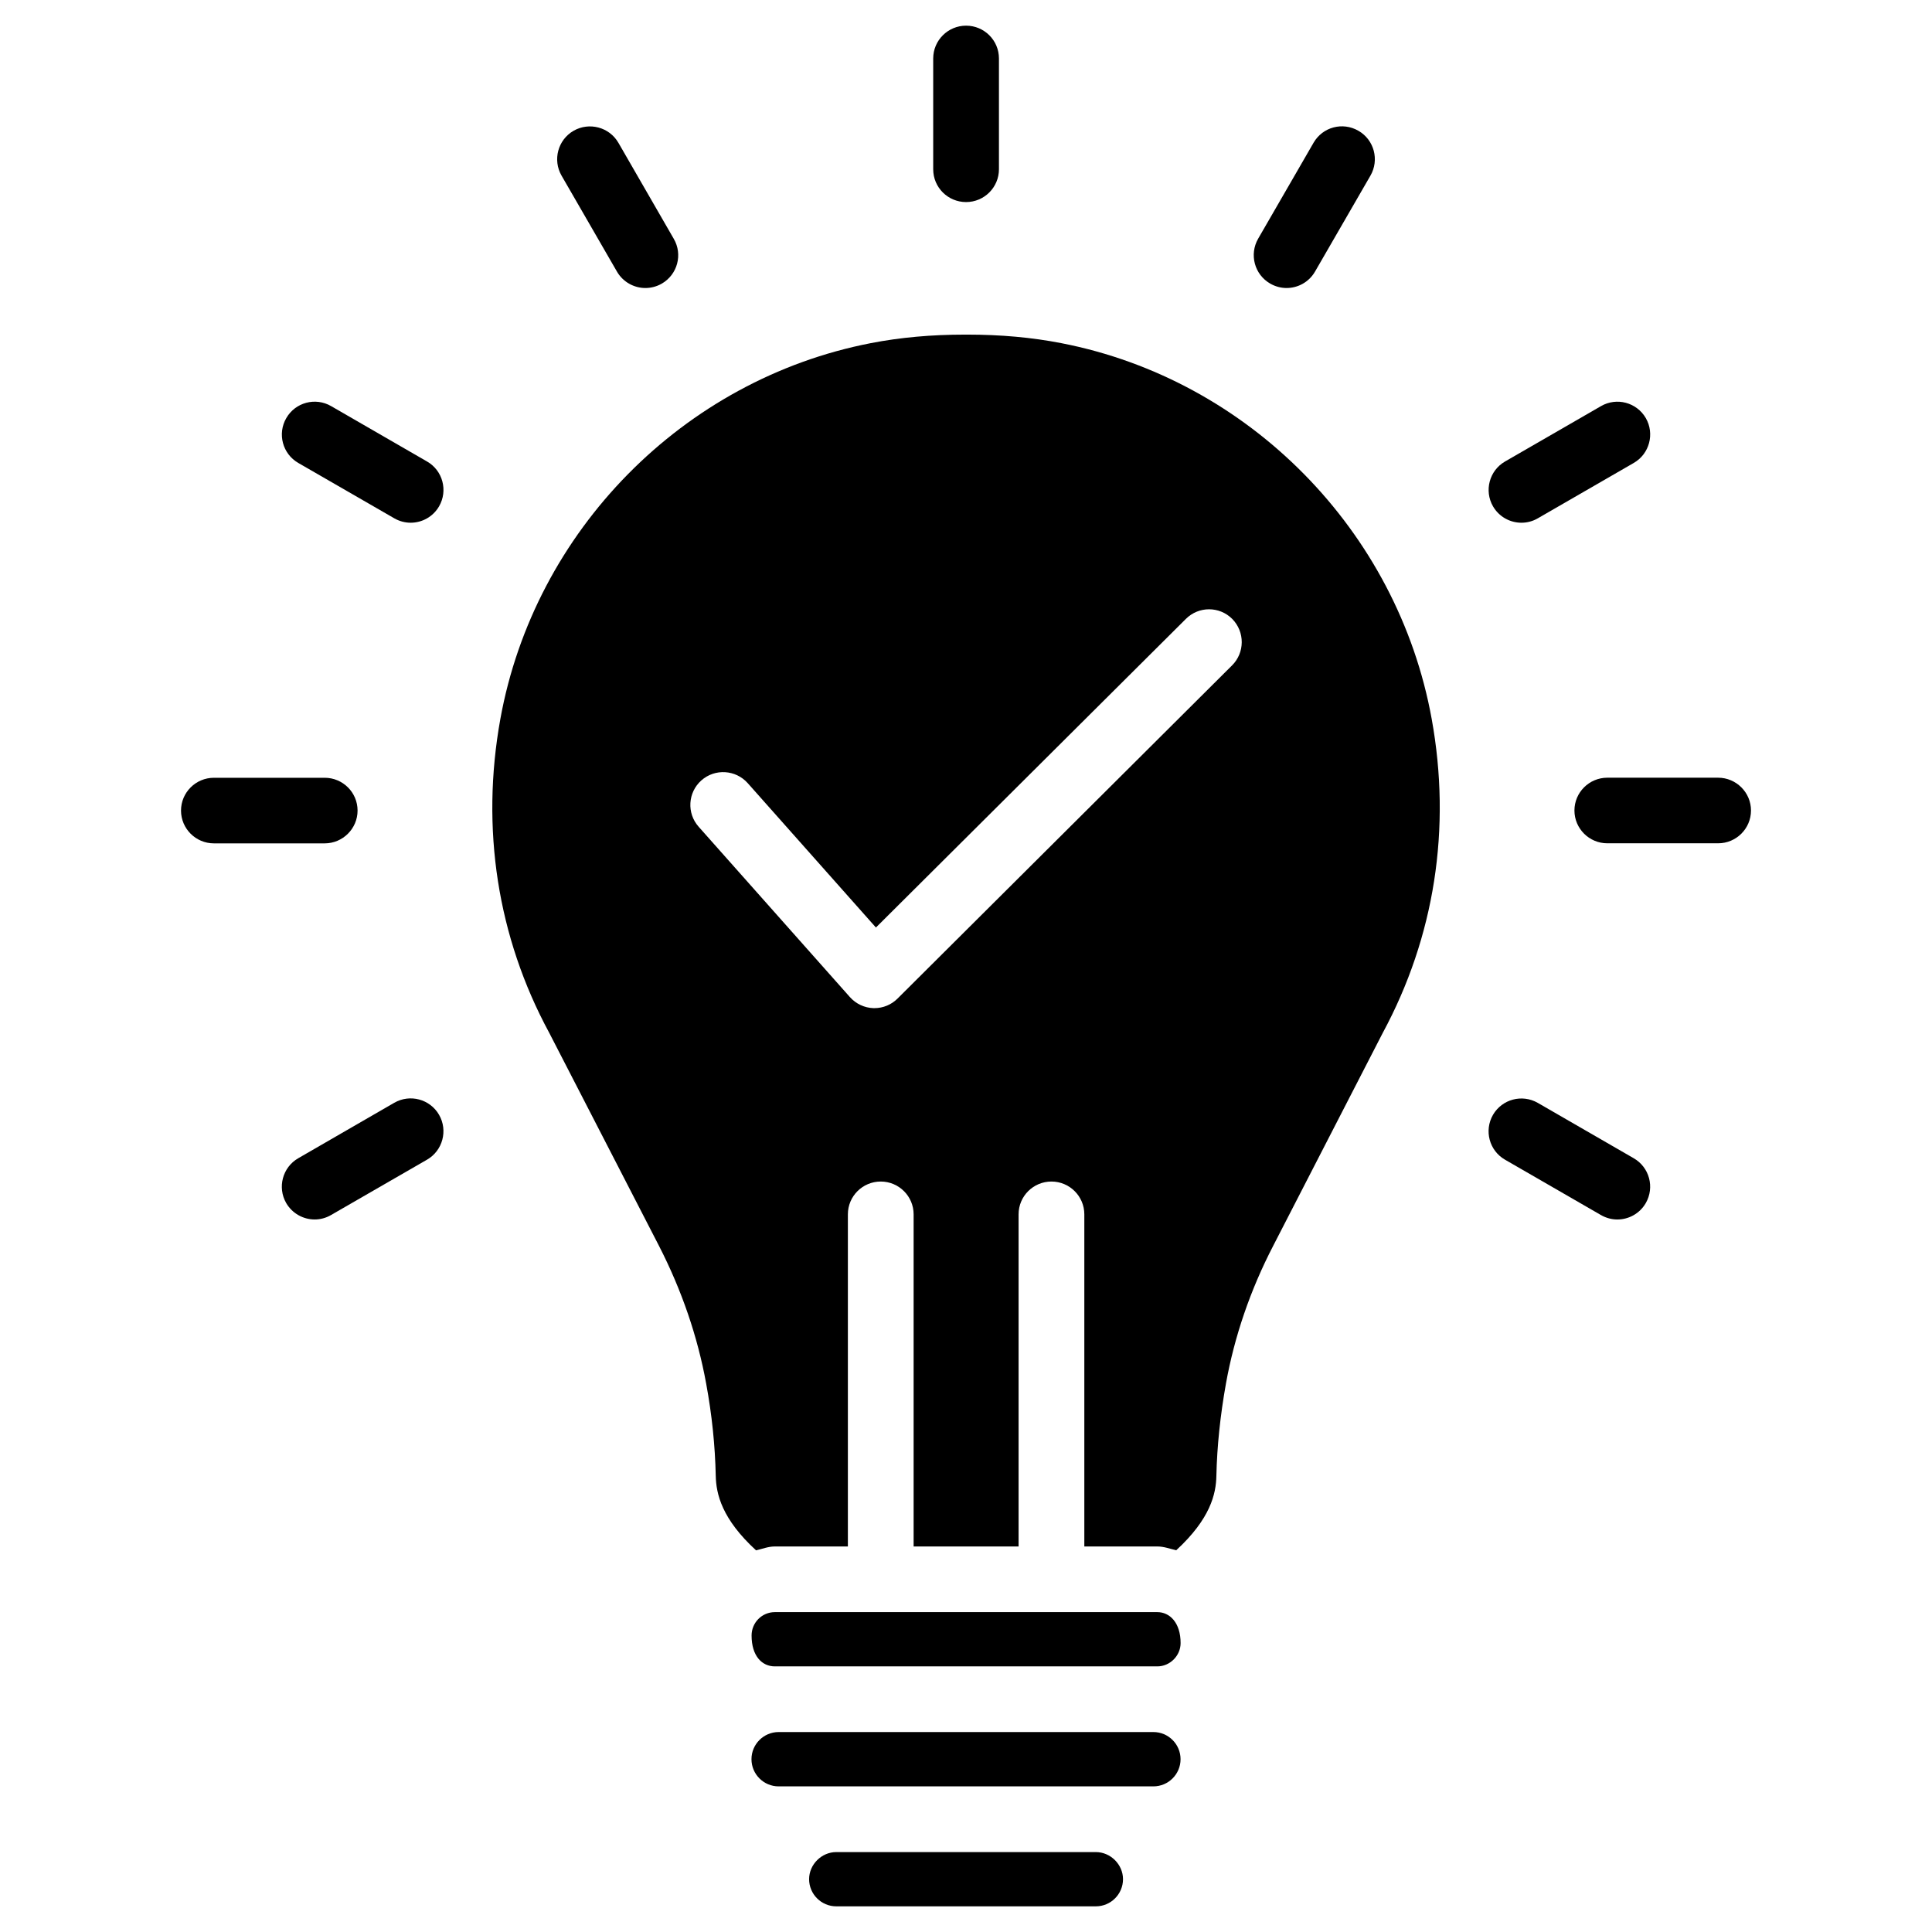
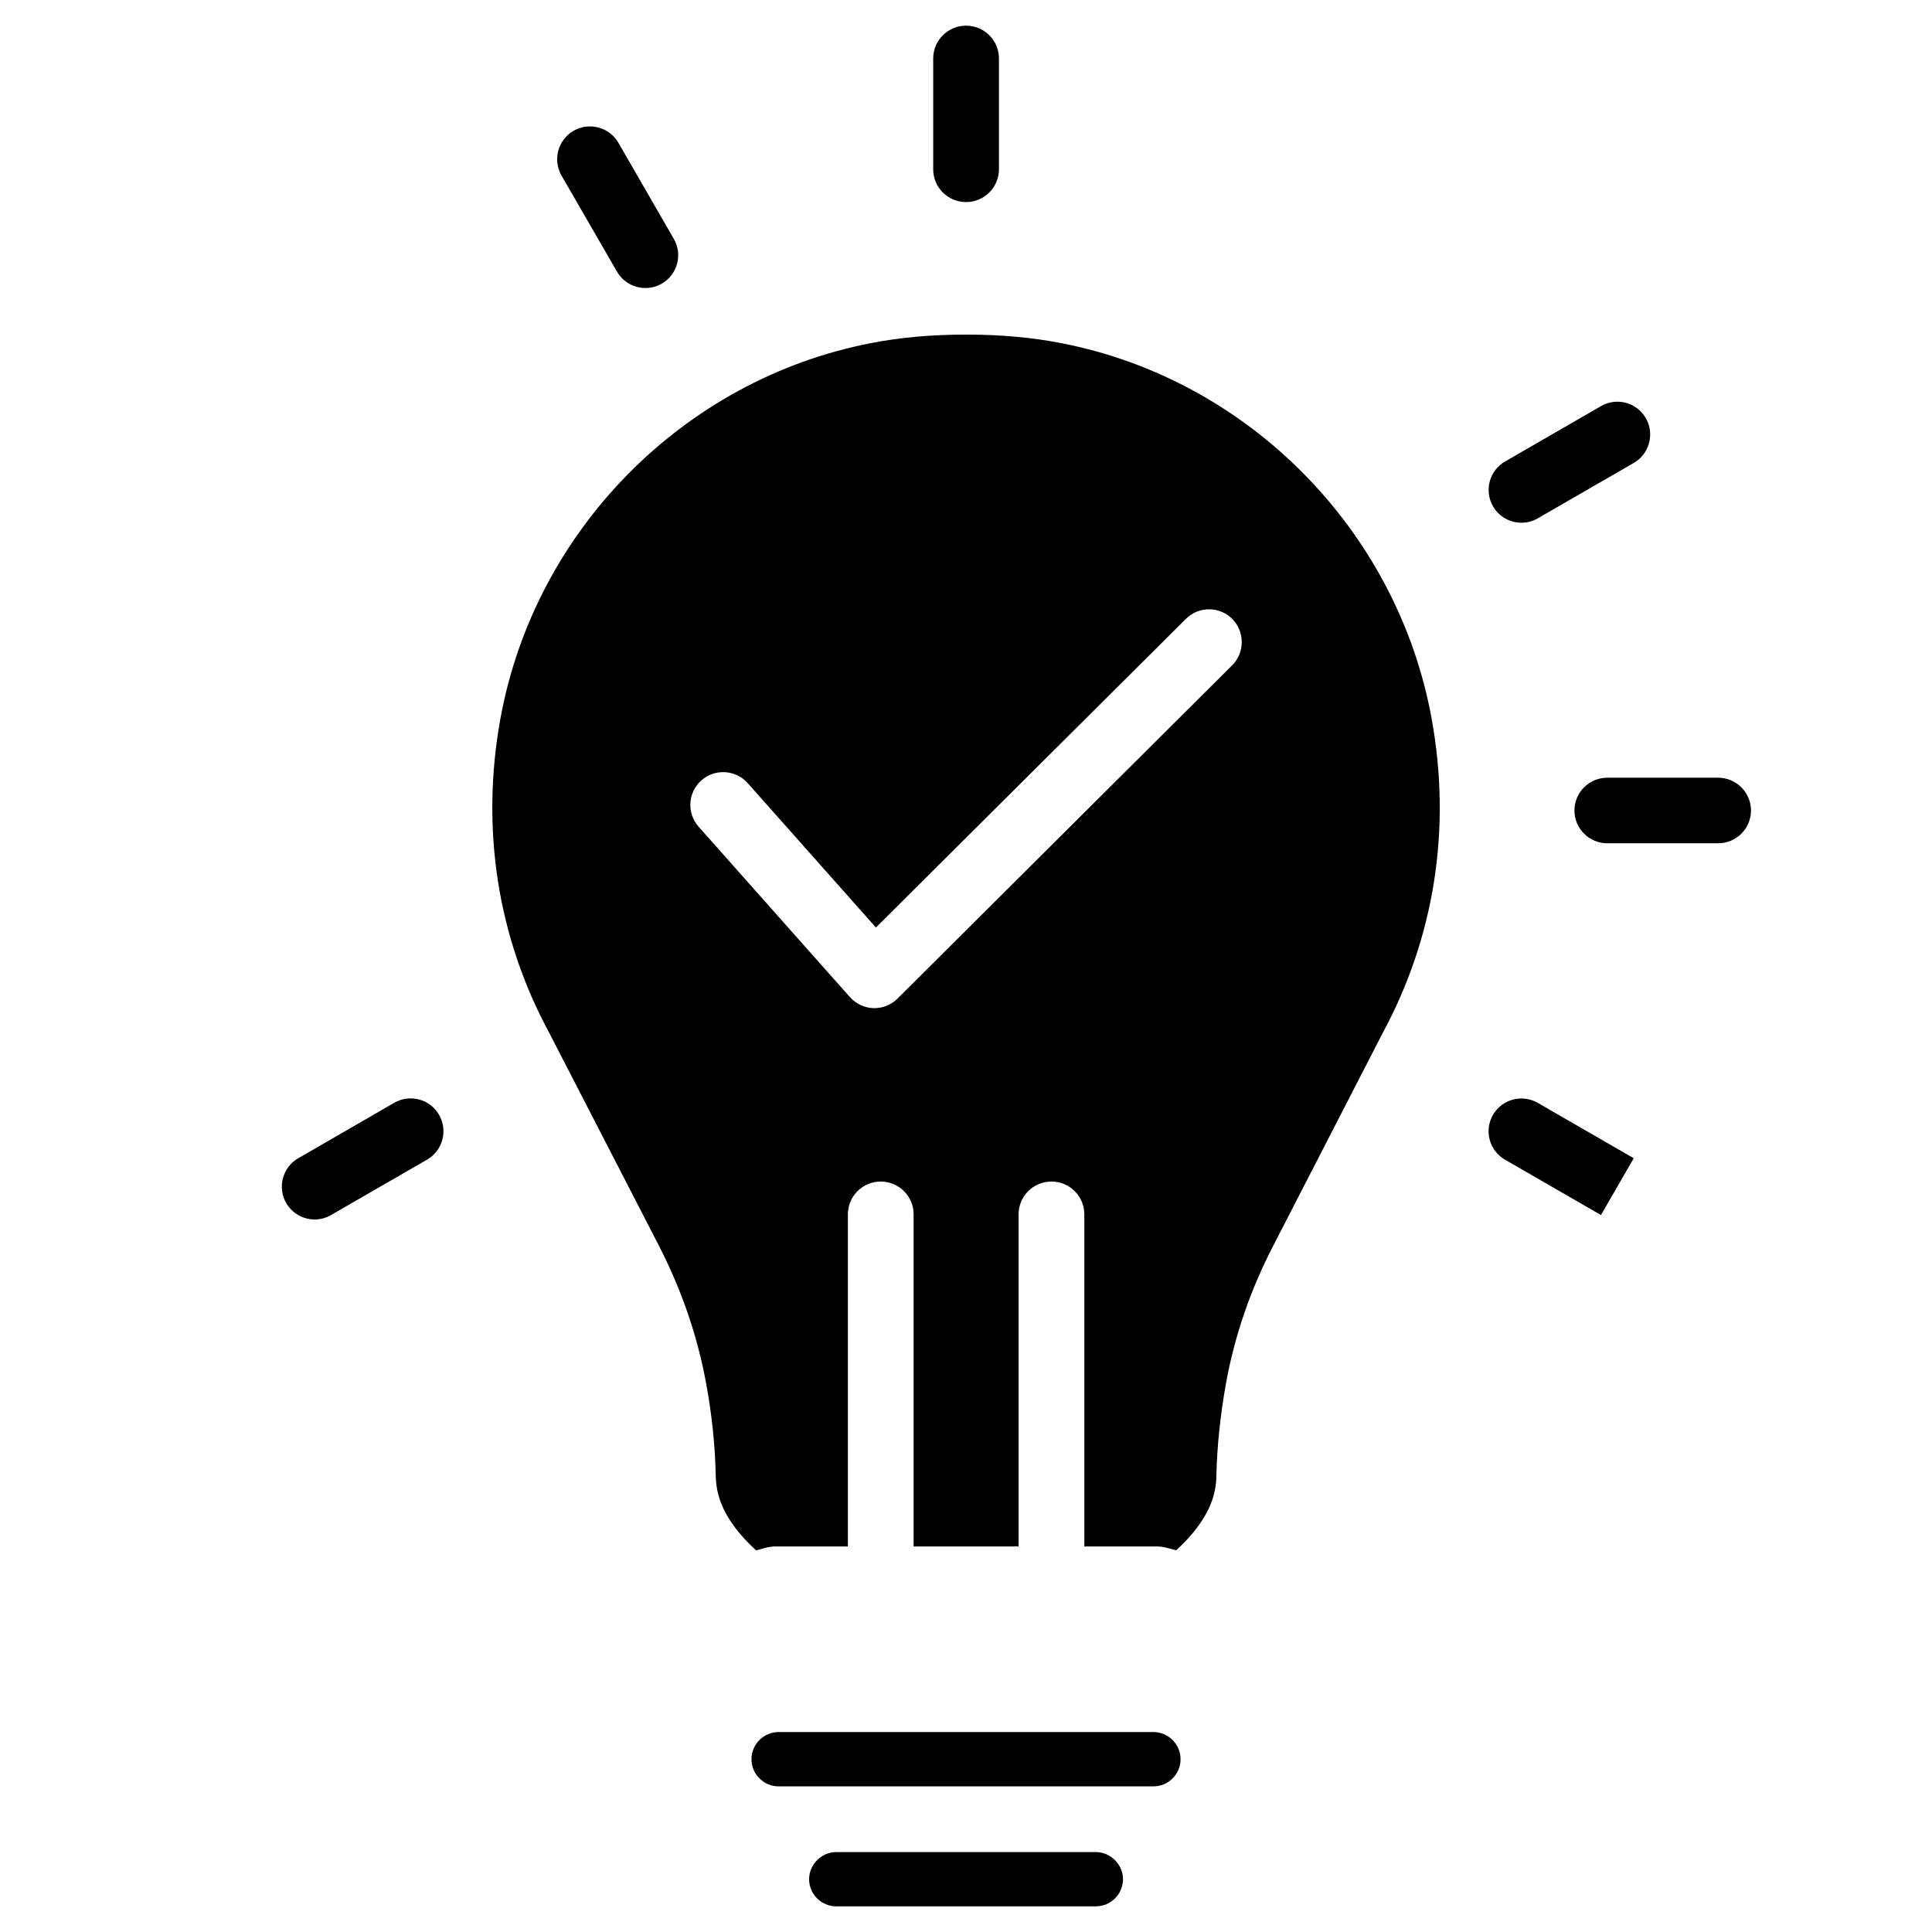
<svg xmlns="http://www.w3.org/2000/svg" fill="#000000" width="800px" height="800px" version="1.1" viewBox="144 144 512 512">
  <g>
    <path d="m425.27 234.94c-7.871-1.531-16.078-2.266-25.043-2.266-0.105 0.02-0.25 0.02-0.398 0-9.004 0-17.191 0.734-25.086 2.266-49.668 9.656-89.09 49.668-98.141 99.566-5.246 29.055-0.777 57.812 12.91 83.129l29.137 56.551c6.023 11.754 10.223 24.016 12.492 36.484 1.531 8.27 2.371 16.5 2.539 24.434 0.105 4.828 1.617 11.441 10.684 19.754 1.66-0.379 3.211-1.027 4.977-1.027h19.355v-88.02c0-4.809 3.906-8.691 8.711-8.691 4.809 0 8.711 3.906 8.711 8.691v88.02h27.816v-88.02c0-4.809 3.906-8.691 8.711-8.691 4.809 0 8.711 3.906 8.711 8.691v88.02h19.355c1.762 0 3.336 0.629 4.996 1.008 9.047-8.332 10.559-14.926 10.645-19.734 0.168-7.789 1.027-16.016 2.539-24.457 2.246-12.492 6.445-24.77 12.512-36.484l29.012-56.383c13.77-25.504 18.262-54.242 12.992-83.277-9.047-49.895-48.469-89.906-98.137-99.562zm45.238 85.395-88.648 88.293c-1.637 1.637-3.84 2.539-6.129 2.539h-0.273c-2.371-0.082-4.617-1.133-6.215-2.918l-40.094-45.152c-3.191-3.59-2.875-9.09 0.715-12.281 3.59-3.191 9.09-2.856 12.281 0.715l33.984 38.27 82.141-81.785c3.402-3.402 8.902-3.402 12.301 0.02 3.359 3.422 3.336 8.922-0.062 12.301z" />
    <path d="m449.66 603.01h-99.312c-3.969 0-7.199 3.234-7.199 7.199 0 3.969 3.234 7.199 7.199 7.199h99.312c3.969 0 7.199-3.234 7.199-7.199 0.004-3.965-3.231-7.199-7.199-7.199z" />
    <path d="m434.41 634.82h-68.789c-3.906 0-7.199 3.297-7.199 7.18 0 3.969 3.234 7.199 7.199 7.199h68.789c3.969 0 7.199-3.234 7.199-7.199 0-3.883-3.297-7.18-7.199-7.18z" />
-     <path d="m450.7 571.23h-101.35c-3.422 0-6.172 2.769-6.172 6.191 0 5.438 2.75 8.188 6.172 8.188h101.35c3.359 0 6.172-2.832 6.172-6.172 0-5.371-2.836-8.207-6.172-8.207z" />
    <path d="m400.02 197.55c4.809 0 8.711-3.906 8.711-8.691v-29.367c0-4.809-3.906-8.691-8.711-8.691-4.809 0-8.711 3.906-8.711 8.691v29.367c0 4.809 3.902 8.691 8.711 8.691z" />
    <path d="m307.49 215.96c1.613 2.793 4.555 4.367 7.535 4.367 1.492 0 2.981-0.379 4.344-1.156 4.18-2.414 5.606-7.723 3.191-11.879l-14.672-25.445c-2.414-4.176-7.746-5.562-11.883-3.191-4.156 2.394-5.582 7.727-3.191 11.883z" />
-     <path d="m223.04 266.68 25.441 14.672c1.387 0.797 2.875 1.176 4.344 1.176 3 0 5.918-1.555 7.535-4.344 2.394-4.156 0.988-9.488-3.191-11.883l-25.418-14.676c-4.156-2.414-9.488-0.984-11.879 3.172-2.414 4.156-0.988 9.488 3.168 11.883z" />
-     <path d="m238.76 358.81c0-4.809-3.906-8.691-8.711-8.691h-29.367c-4.809 0-8.711 3.906-8.711 8.691s3.906 8.691 8.711 8.691h29.367c4.785 0 8.711-3.906 8.711-8.691z" />
    <path d="m248.48 436.25-25.441 14.695c-4.156 2.394-5.582 7.727-3.191 11.883 1.617 2.769 4.535 4.344 7.535 4.344 1.492 0 2.981-0.379 4.344-1.176l25.441-14.672c4.156-2.394 5.582-7.727 3.191-11.883-2.41-4.176-7.723-5.582-11.879-3.191z" />
-     <path d="m576.96 450.95-25.422-14.672c-4.156-2.394-9.469-0.988-11.883 3.168-2.394 4.156-0.988 9.488 3.191 11.883l25.422 14.672c1.387 0.797 2.875 1.176 4.344 1.176 3 0 5.918-1.555 7.535-4.344 2.398-4.18 0.969-9.488-3.188-11.883z" />
+     <path d="m576.96 450.95-25.422-14.672c-4.156-2.394-9.469-0.988-11.883 3.168-2.394 4.156-0.988 9.488 3.191 11.883l25.422 14.672z" />
    <path d="m599.32 350.1h-29.367c-4.809 0-8.711 3.906-8.711 8.691 0 4.785 3.906 8.691 8.711 8.691h29.367c4.809 0 8.711-3.906 8.711-8.691 0.004-4.789-3.922-8.691-8.711-8.691z" />
    <path d="m547.2 282.53c1.492 0 2.981-0.379 4.344-1.176l25.422-14.672c4.156-2.394 5.582-7.727 3.191-11.883-2.414-4.156-7.727-5.582-11.883-3.168l-25.422 14.672c-4.156 2.394-5.582 7.727-3.191 11.883 1.617 2.789 4.535 4.344 7.539 4.344z" />
-     <path d="m480.61 219.15c1.387 0.797 2.875 1.176 4.344 1.176 3 0 5.918-1.555 7.535-4.344l14.695-25.441c2.394-4.156 0.988-9.488-3.191-11.883-4.176-2.414-9.469-1.008-11.883 3.168l-14.695 25.441c-2.391 4.18-0.961 9.488 3.195 11.883z" />
  </g>
</svg>